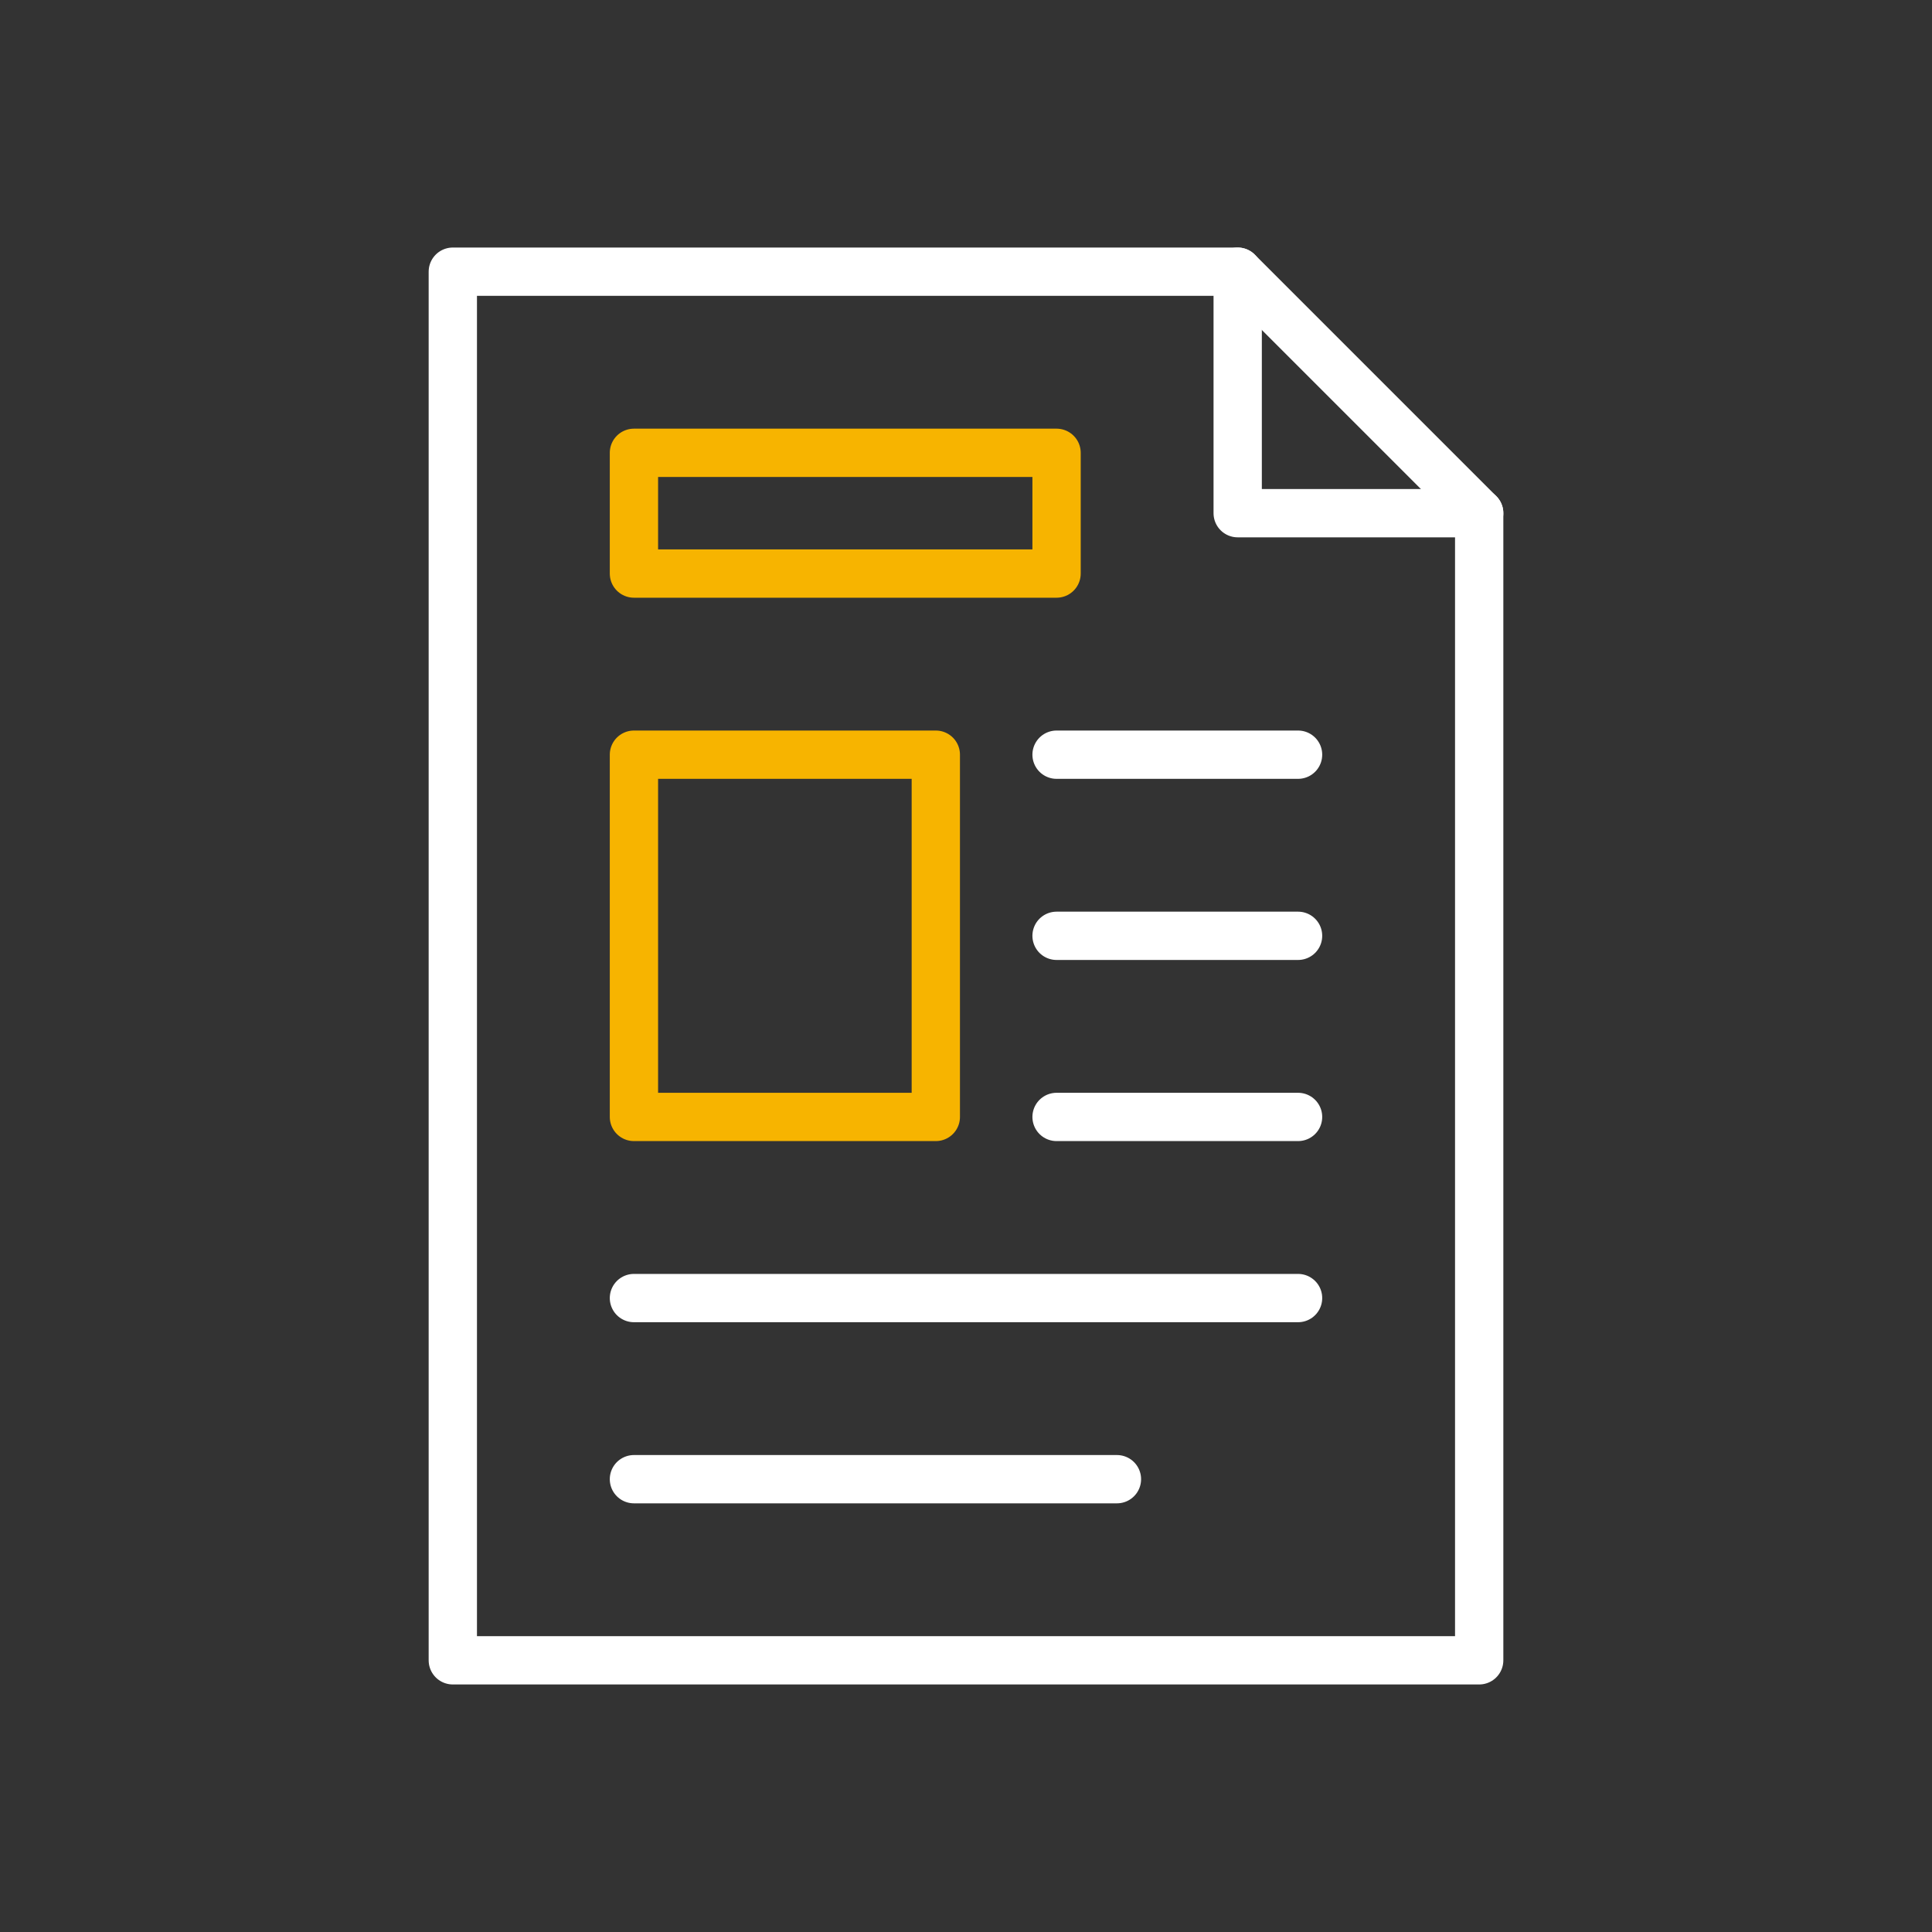
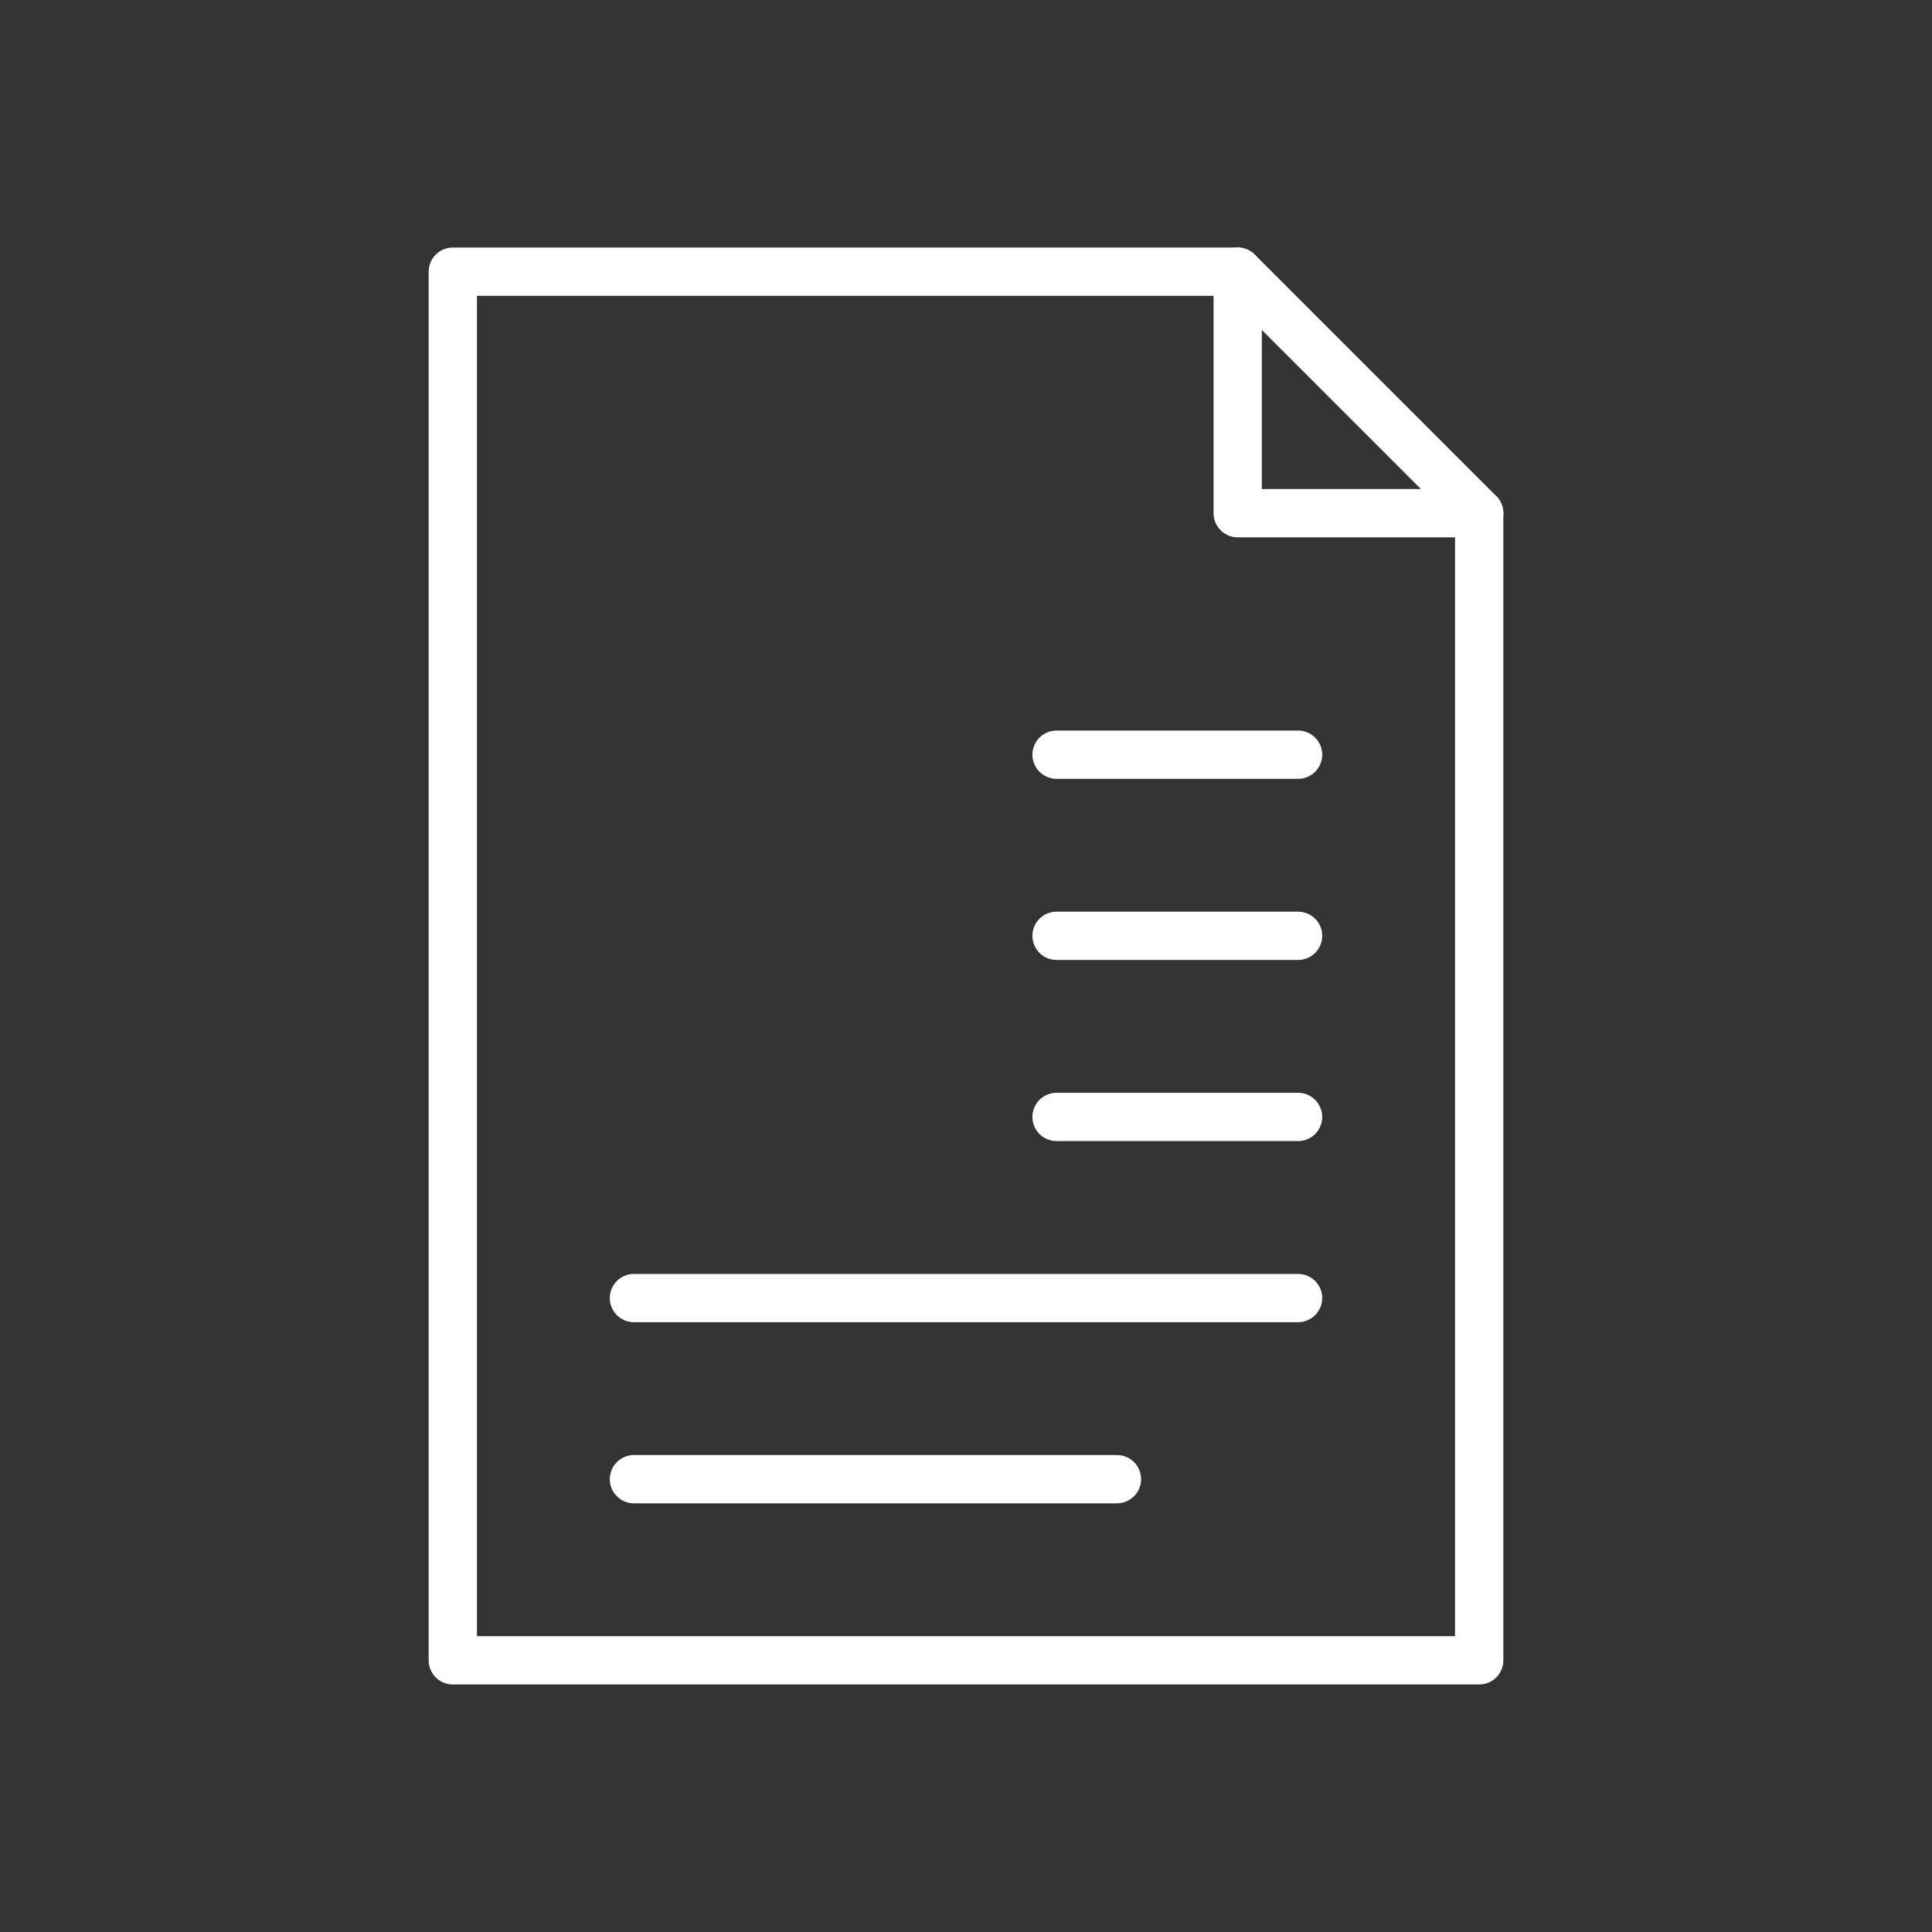
<svg xmlns="http://www.w3.org/2000/svg" version="1.1" id="レイヤー_1" x="0px" y="0px" viewBox="0 0 40 40" style="enable-background:new 0 0 40 40;" xml:space="preserve">
  <rect x="0" y="0" width="40" height="40" fill="#333333" stroke="none" />
  <style type="text/css">
	.st0{fill:none;stroke:#F7B400;stroke-linecap:round;stroke-linejoin:round;stroke-miterlimit:10;}
	.st1{fill:none;stroke:#FFFFFF;stroke-linecap:round;stroke-linejoin:round;stroke-miterlimit:10;}
</style>
-   <rect x="13.125" y="15.625" class="st0" width="6.25" height="7.5" />
  <line class="st1" x1="21.875" y1="15.625" x2="26.875" y2="15.625" />
  <line class="st1" x1="21.875" y1="19.375" x2="26.875" y2="19.375" />
  <line class="st1" x1="21.875" y1="23.125" x2="26.875" y2="23.125" />
  <line class="st1" x1="13.125" y1="26.875" x2="26.875" y2="26.875" />
  <line class="st1" x1="13.125" y1="30.625" x2="23.125" y2="30.625" />
-   <rect x="13.125" y="9.375" class="st0" width="8.75" height="2.5" />
  <polyline class="st1" points="25.625,5.625 25.625,10.625 30.625,10.625 " />
  <polygon class="st1" points="30.625,10.625 30.625,34.375 9.375,34.375 9.375,5.625 25.625,5.625 " />
</svg>